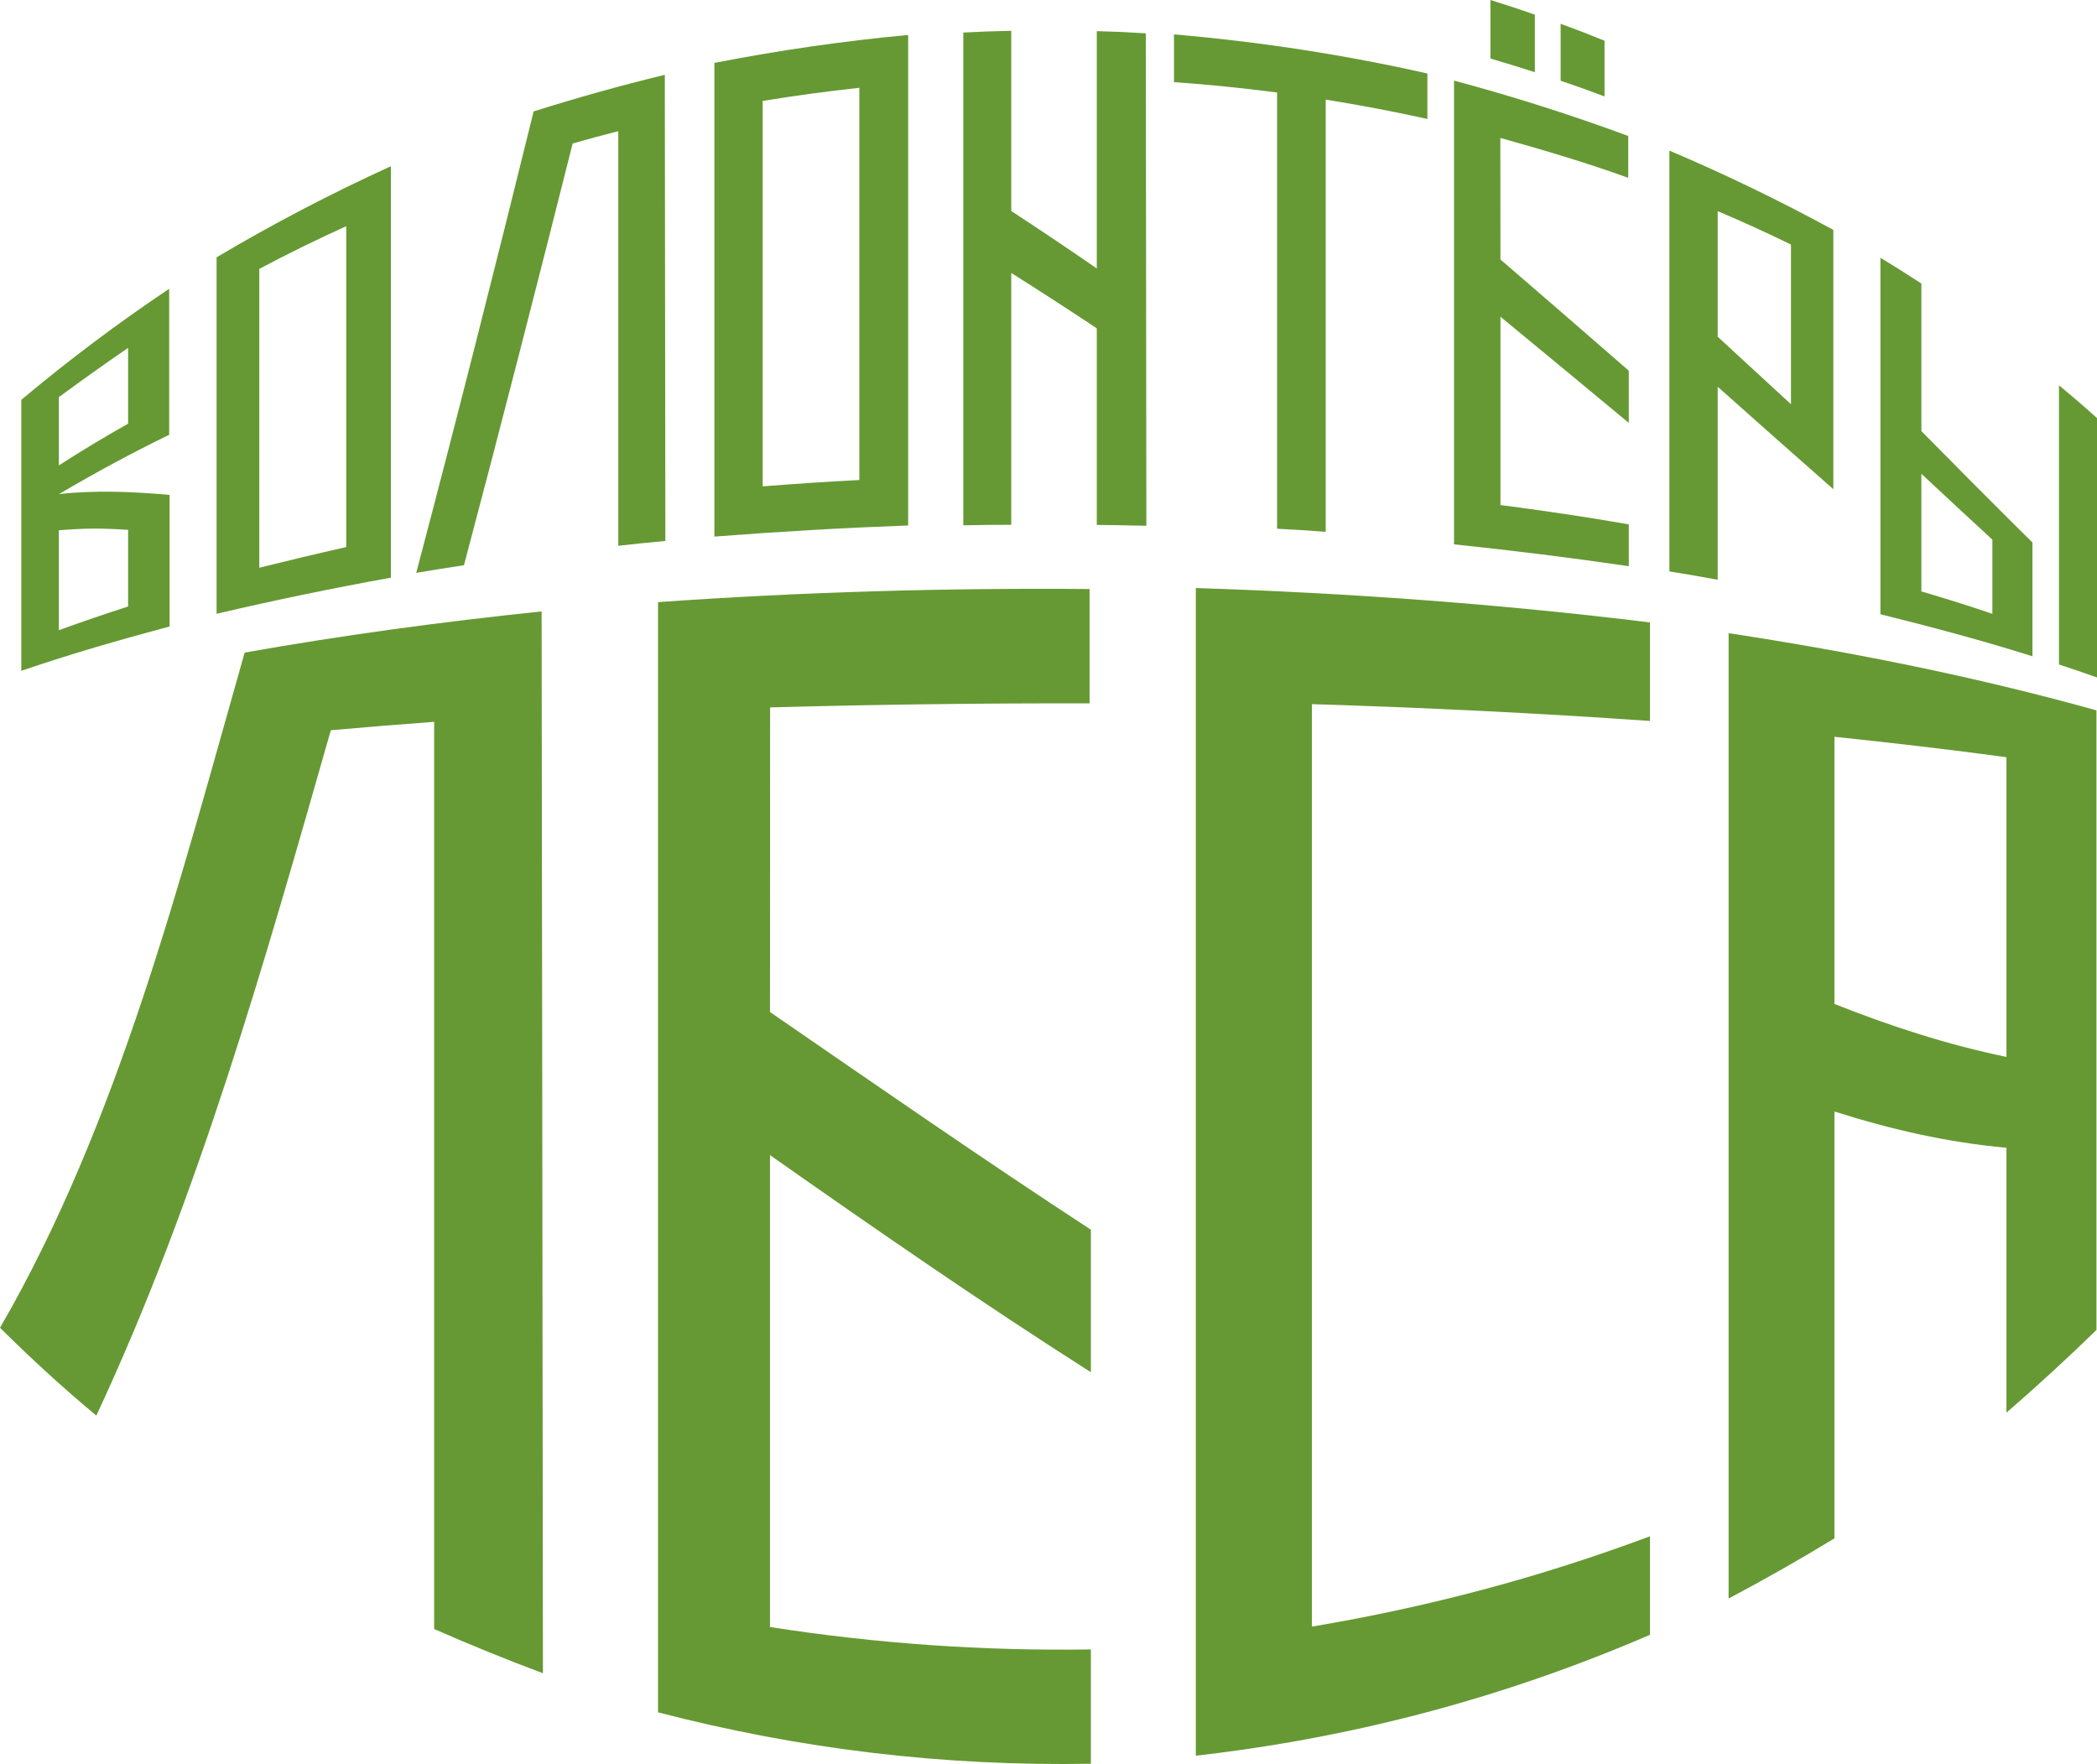
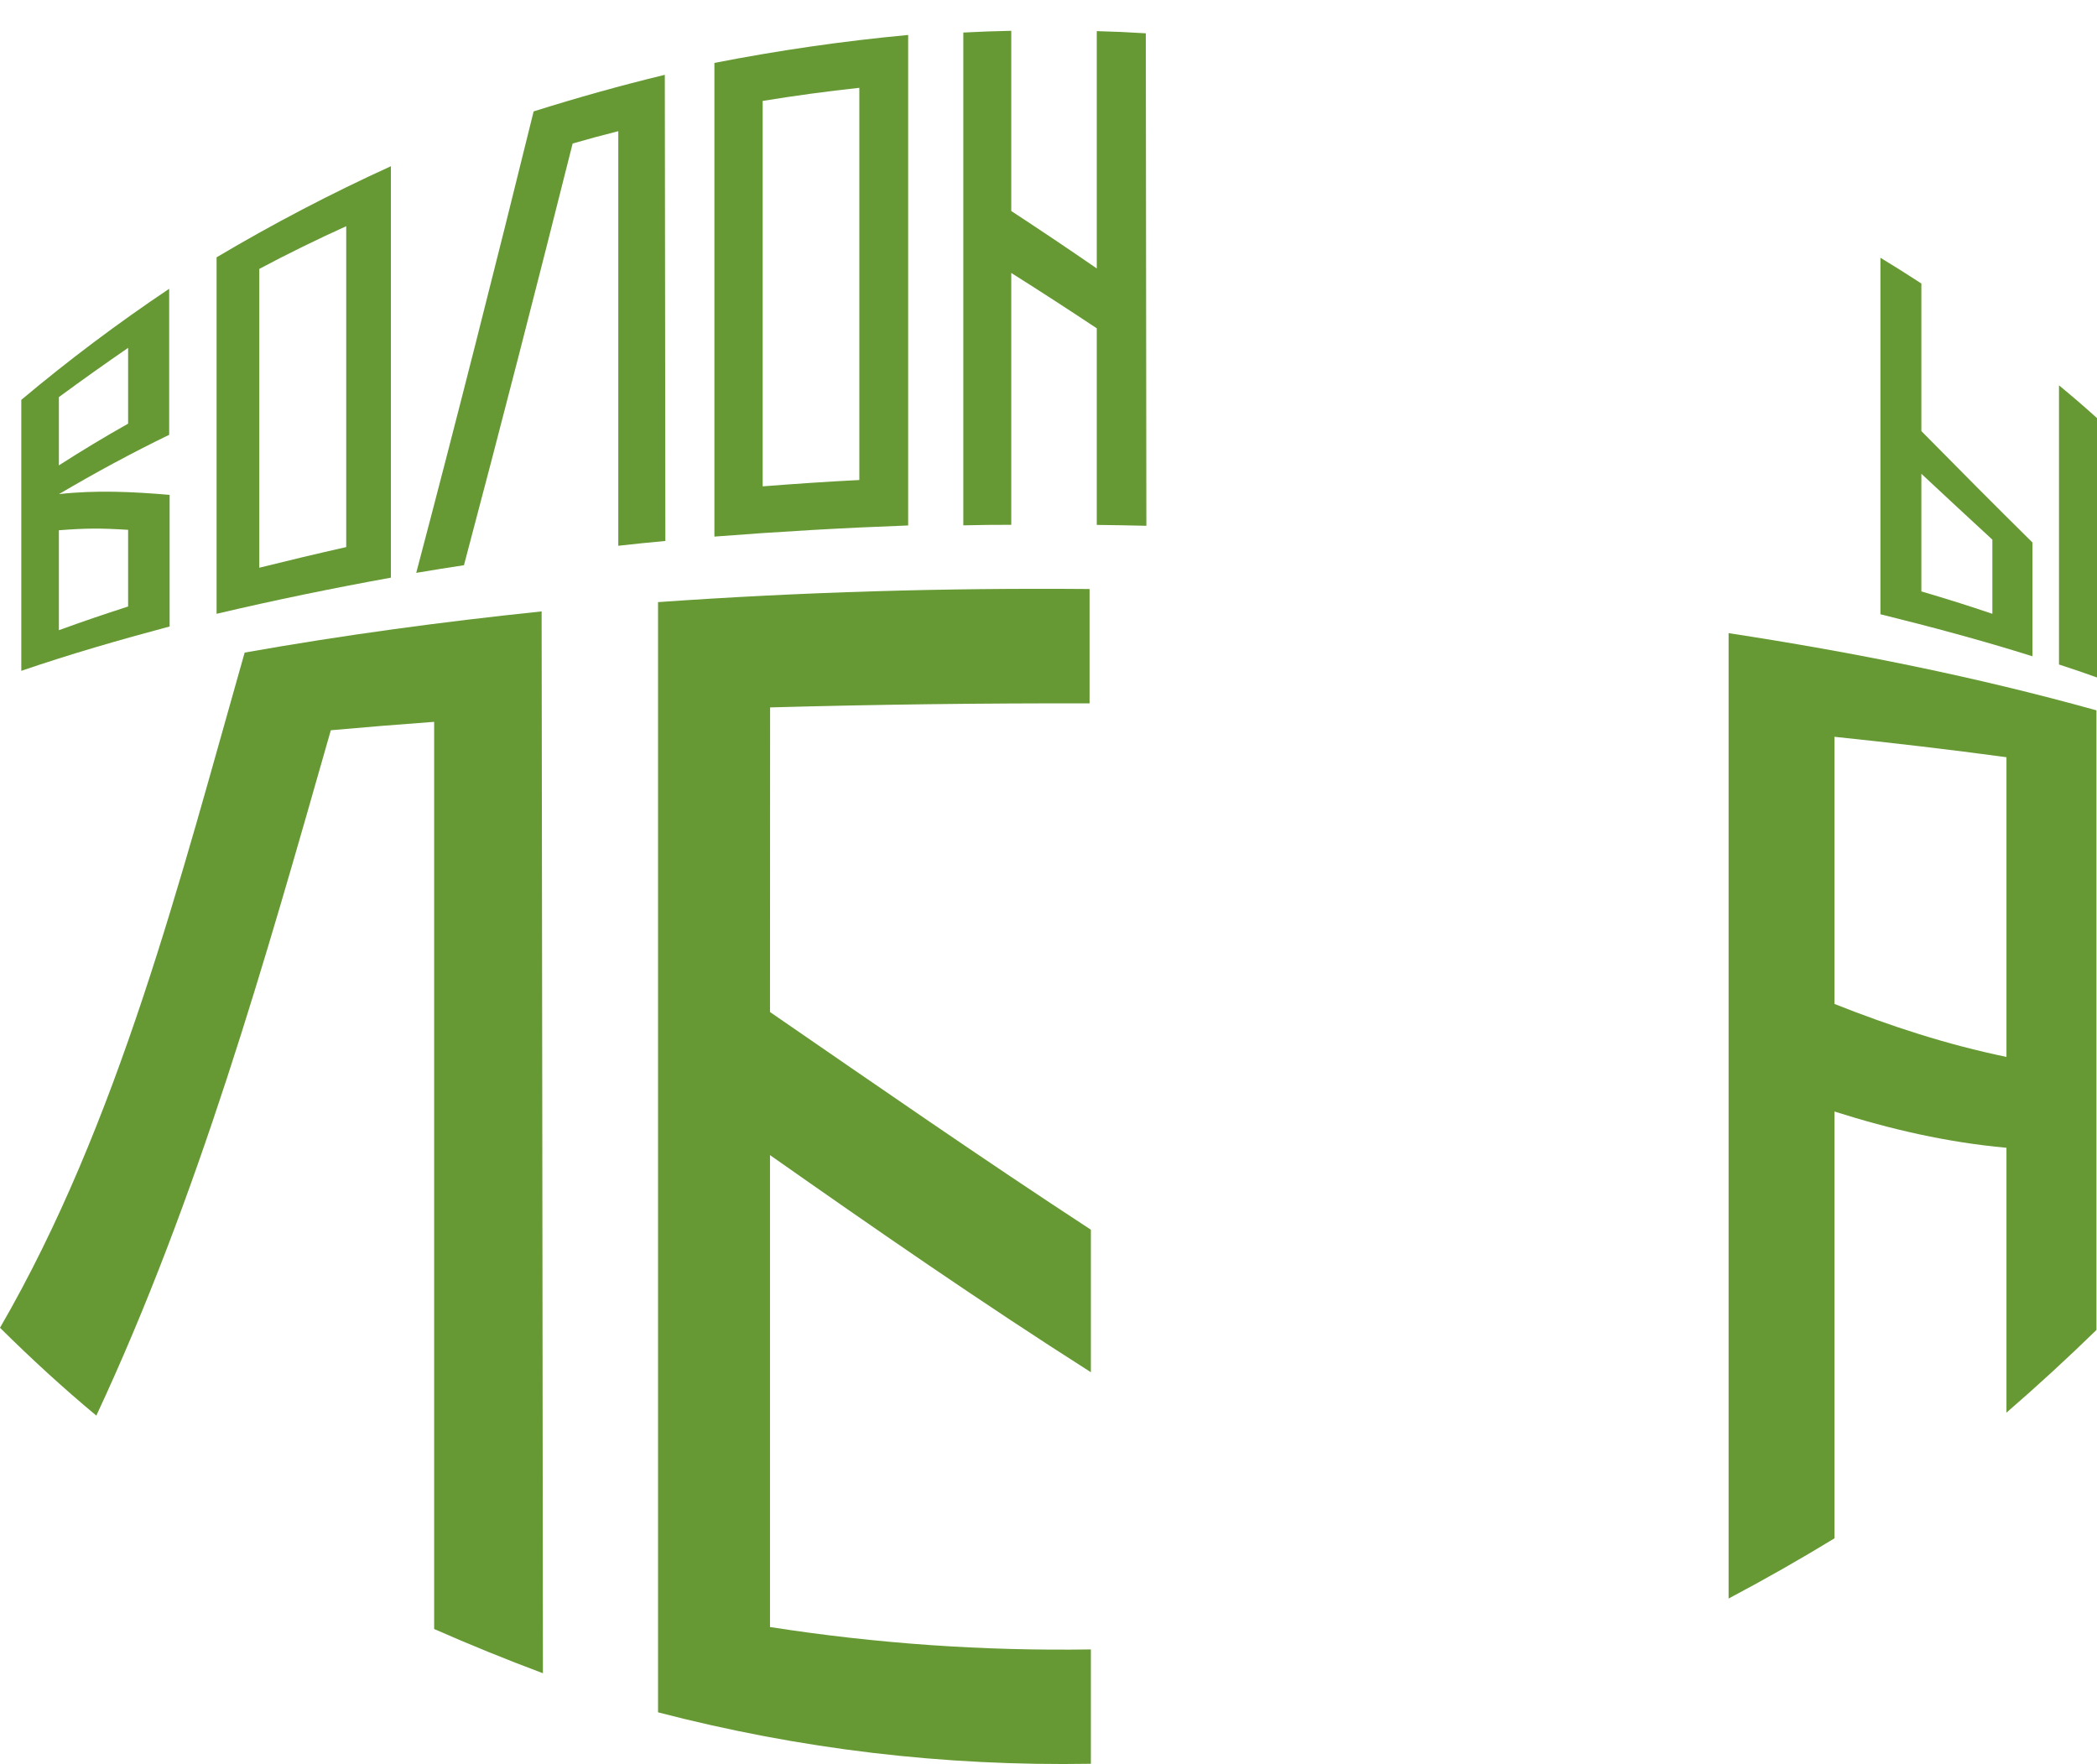
<svg xmlns="http://www.w3.org/2000/svg" version="1.1" id="Слой_1" x="0px" y="0px" viewBox="0 0 1920 1615.2" style="enable-background:new 0 0 1920 1615.2;" xml:space="preserve">
  <style type="text/css"> .st0{fill:#669933;} </style>
  <g>
    <g>
      <path class="st0" d="M155.3,453.1c0,40.2,0,80.3,0,120.5c-45.7,12.2-91.1,25.3-135.8,40.6c0-82.7,0-165.4,0-248.1 c43.5-36.5,88.3-70.1,135.4-101.7c0,44.5,0,89.1,0,133.7c-34.4,16.7-68,34.9-100.9,54.3C87.9,448.6,121.3,450.2,155.3,453.1z M53.9,363.6c0,25,0,37.5,0,62.5c20.7-13.3,41.9-26.1,63.4-38.2c0-23.1,0-46.2,0-69.4C95.8,333.3,74.8,348.2,53.9,363.6z M117.3,555.3c0-23.4,0-46.8,0-70.2c-25.9-1.6-38.6-1.5-63.4,0.4c0,30.5,0,61,0,91.5C78.8,568,91.5,563.7,117.3,555.3z" />
      <path class="st0" d="M198.3,562c0-108.8,0-217.6,0-326.4c51.9-30.8,104.7-58.4,159.6-83.4c0,125.5,0,251.1,0,376.7 C304.4,538.6,251.3,549.5,198.3,562z M317,500.9c0-97.9,0-195.8,0-293.8c-26.9,12.2-53.5,25.2-79.6,39.1c0,91.2,0,182.4,0,273.6 C263.9,513.2,290.4,506.9,317,500.9z" />
      <path class="st0" d="M609.2,495.3c-17.3,1.6-25.9,2.5-43.1,4.4c0-126.5,0-253,0-379.6c-16.8,4.3-25.1,6.5-41.8,11.3 c-32.4,128.9-65.4,257.6-99.5,386.1c-17.6,2.7-26.3,4.1-43.7,7c37.1-140.5,72.7-281.4,107.5-422.5c39.7-12.5,79.6-23.7,120.1-33.5 C608.9,210.6,609,352.9,609.2,495.3z" />
      <path class="st0" d="M654.1,491.3c0-144.6,0-289.1,0-433.7C713,46.1,771.8,37.6,831.5,32c0,149.7,0,299.4,0,449.1 C772.3,483.3,713.2,486.7,654.1,491.3z M786.8,439.5c0-119.7,0-239.4,0-359.1c-29.6,3.2-59.1,7.2-88.5,12c0,117.6,0,235.2,0,352.9 C727.8,443,757.2,441,786.8,439.5z" />
      <path class="st0" d="M882,481c0-150.4,0-300.8,0-451.2c17.6-0.9,26.3-1.2,43.9-1.6c0,55,0,110,0,165 c26.3,17.2,52.4,34.7,78.3,52.6c0-72.4,0-144.9,0-217.3c18,0.5,27,0.9,44.9,2c0.2,150.3,0.3,300.6,0.5,450.9 c-18.2-0.4-27.2-0.6-45.4-0.8c0-60,0-120,0-180c-25.9-17.2-52-34.1-78.3-50.7c0,76.9,0,153.7,0,230.6 C908.3,480.5,899.5,480.6,882,481z" />
-       <path class="st0" d="M1169.3,484.1c0-133.1,0-266.3,0-399.4c-31.4-4.1-62.9-7.3-94.4-9.5c0-17.5,0-26.2,0-43.7 c78.3,6.7,155.3,18.5,232,35.8c0,16.6,0,25,0,41.6c-30.8-6.8-61.9-12.7-93.1-17.7c0,131.9,0,263.8,0,395.7 C1196,485.6,1187.1,485.1,1169.3,484.1z" />
-       <path class="st0" d="M1373.8,237.6c39.3,33.8,78.4,67.8,117.5,101.8c0,19.1,0,28.7,0,47.8c-39.1-32.5-78.3-64.9-117.5-97.2 c0,57.5,0,115,0,172.4c39.3,5.1,78.5,10.9,117.5,17.7c0,15.3,0,23,0,38.3c-53.2-7.8-106.5-14.4-160-20c0-141.5,0-283.1,0-424.6 c54.1,14.5,107,31.3,159.5,50.7c0,15.3,0,23,0,38.3c-38.5-13.9-77.7-25.5-117.1-36.5C1373.8,163.5,1373.8,200.5,1373.8,237.6z M1405.3,13.4c0,21.1,0,31.6,0,52.7c-16.2-5.2-24.4-7.7-40.7-12.5c0-21.4,0-32.2,0-53.6C1381,5.1,1389.1,7.8,1405.3,13.4z M1469.1,37.3c0,20.4,0,30.6,0,51c-16-6-24-8.9-40.2-14.4c0-20.8,0-31.3,0-52.1C1445.1,27.7,1453.1,30.8,1469.1,37.3z" />
-       <path class="st0" d="M1572.7,530.8c-17.5-3.2-26.4-4.7-44.2-7.6c0-128.4,0-256.9,0-385.3c51.3,21.8,101.1,45.9,150.1,72.6 c0,79.1,0,158.3,0,237.4c-35.4-31.1-70.7-62.4-105.9-93.8C1572.7,413,1572.7,471.9,1572.7,530.8z M1572.7,193.3 c0,38.3,0,76.6,0,115c22.3,20.6,44.7,41.2,67.1,61.8c0-48.7,0-97.5,0-146.2C1617.7,213.1,1595.3,202.9,1572.7,193.3z" />
      <path class="st0" d="M1759.2,259.6c0,45,0,90.1,0,135.1c33.7,34.2,67.5,68.3,101.7,102c0,34.7,0,69.5,0,104.2 c-46-14.5-92.4-26.9-139.2-38.5c0-108.8,0-217.6,0-326.4C1736.8,245.2,1744.3,249.9,1759.2,259.6z M1824.2,562 c0-22.6,0-45.3,0-67.9c-21.8-20-43.4-40.2-65-60.3c0,35.9,0,71.8,0,107.7C1781,547.9,1802.7,554.7,1824.2,562z M1920,382.8 c0,79.2,0,158.4,0,237.5c-13.7-4.9-20.7-7.3-34.8-11.9c0-85.2,0-170.4,0-255.6C1899.3,364.5,1906.3,370.5,1920,382.8z" />
      <path class="st0" d="M497.1,1532c-33.7-12.6-66.7-26-99.6-40.5c0-276.9,0-553.8,0-830.6c-31.6,2.3-63.1,4.9-94.6,7.7 c-60.4,211.6-121.3,427.6-214.7,627.5c-30.6-25.4-59.9-52.4-88.2-80.4c108.8-187.8,165.1-411.2,224-618.2 c90.2-16,180.8-28.2,271.9-37.7C496.4,883.8,496.7,1207.9,497.1,1532z" />
      <path class="st0" d="M705,926.6c97.5,67.1,194.7,134.6,293.8,199.3c0,43.5,0,87,0,130.5c-99.8-63.5-197-130.8-293.8-198.8 c0,144,0,288.1,0,432.1c97.7,15.2,194.9,22,293.8,20.5c0,34.9,0,69.8,0,104.7c-134.8,2.3-265.8-13.2-396.3-47.1 c0-338.8,0-677.6,0-1016.5c131.6-9.3,263.2-13.1,395.1-12c0,34.9,0,69.8,0,104.7c-97.5-0.2-195,1-292.5,3.7 C705,740.8,705,833.7,705,926.6z" />
-       <path class="st0" d="M1510.7,1406.6c0,30.1,0,60.2,0,90.2c-133.5,57.6-271.3,94.2-415.8,110.7c0-356.4,0-712.8,0-1069.1 c139.1,4.5,277.6,14.5,415.8,31.5c0,30.1,0,60.2,0,90.2c-103.1-7.2-206.2-12.2-309.5-15.4c0,281.5,0,563,0,844.6 C1307.4,1471.5,1409.9,1444.3,1510.7,1406.6z" />
      <path class="st0" d="M1837.1,1050.9c-54.5-5-105.4-16.7-157.5-33.2c0,130.2,0,260.5,0,390.8c-31.8,19.4-64,37.7-96.9,55.1 c0-294.6,0-589.2,0-883.9c113.7,17.4,226,39.8,336.8,70.7c0,189.1,0,378.2,0,567.3c-26.8,26.1-54.1,51.2-82.4,75.7 C1837.1,1212.6,1837.1,1131.7,1837.1,1050.9z M1679.6,674.6c0,81.5,0,163.1,0,244.6c51.7,20.5,103,37.2,157.5,48.5 c0-91.5,0-182.9,0-274.4C1784.7,686.2,1732.2,680.1,1679.6,674.6z" />
    </g>
  </g>
</svg>